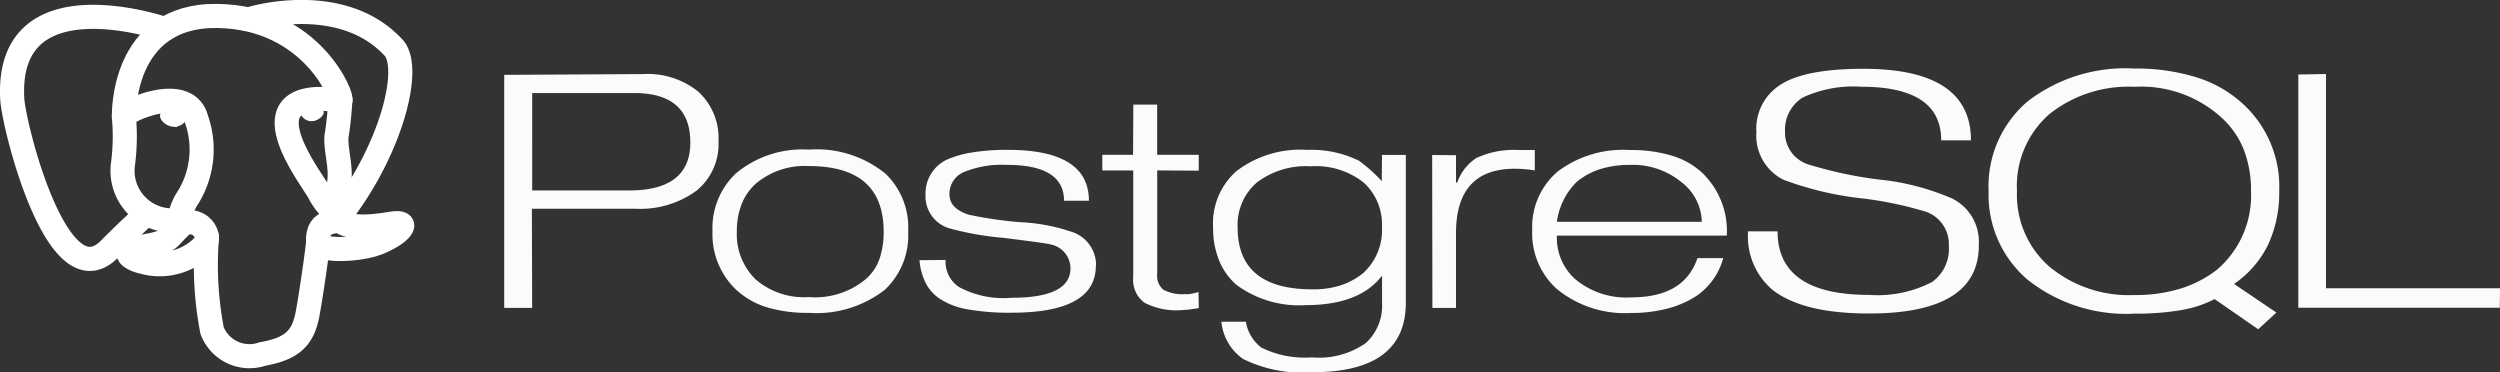
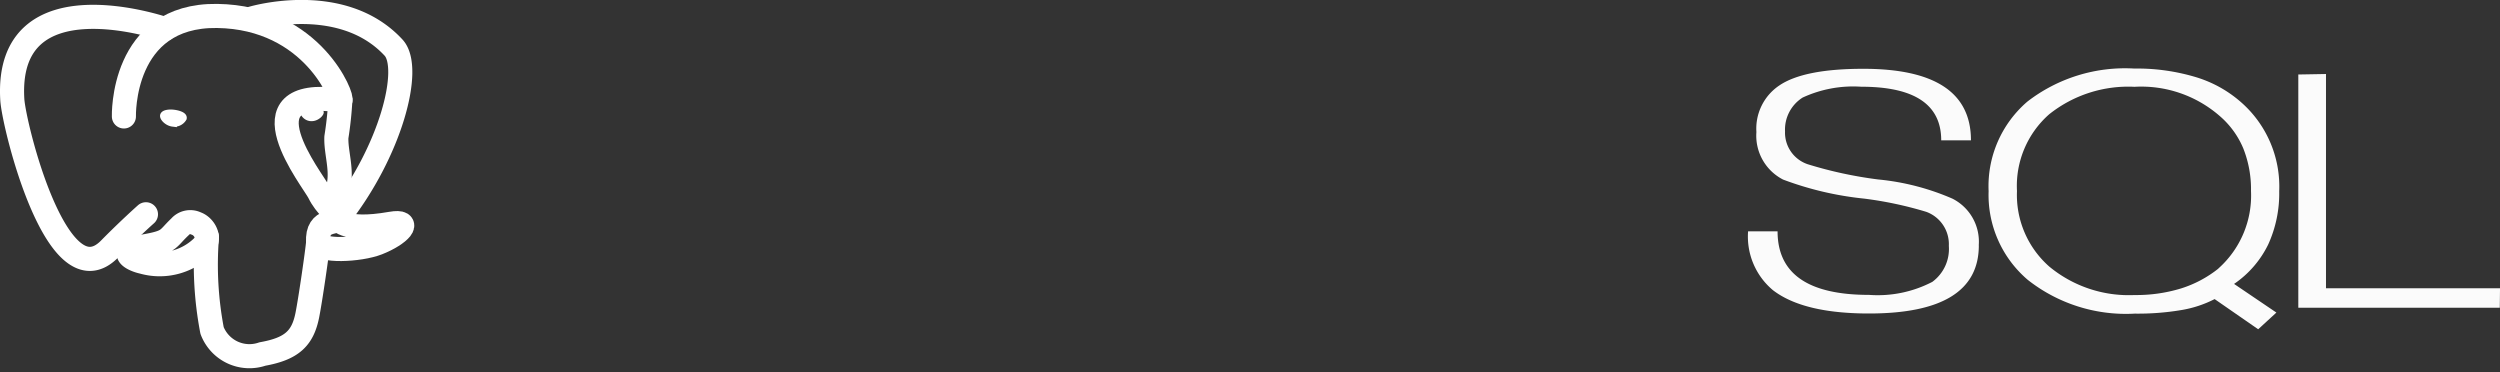
<svg xmlns="http://www.w3.org/2000/svg" width="142.049" height="21.15" viewBox="0 0 142.049 21.15">
  <rect x="0" y="0" width="142.049" height="21.15" fill="#333333" stroke="none" />
  <g id="postgresql" transform="translate(0.685 0.684)">
-     <path id="Pfad_15295" data-name="Pfad 15295" d="M78.227,22.863h-5.5V17.328h5.8q3.185,0,3.185,2.81,0,2.724-3.484,2.725m3.955-5.6a4.588,4.588,0,0,0-3.165-1.013l-7.881.044v13.24h1.588L72.709,23.9h5.864a5.415,5.415,0,0,0,3.473-1.013,3.4,3.4,0,0,0,1.267-2.811,3.58,3.58,0,0,0-1.131-2.811Zm10.277,9.491a2.712,2.712,0,0,1-.754,1.126,4.5,4.5,0,0,1-3.256,1.041,4.2,4.2,0,0,1-3.035-1.012A3.581,3.581,0,0,1,84.355,25.2a4.158,4.158,0,0,1,.277-1.568,3.069,3.069,0,0,1,.8-1.155,4.308,4.308,0,0,1,3.014-1q4.251,0,4.251,3.722a4.693,4.693,0,0,1-.237,1.554m.288-4.884a6.183,6.183,0,0,0-4.3-1.328A5.907,5.907,0,0,0,84.3,21.894a4.281,4.281,0,0,0-1.328,3.3,4.326,4.326,0,0,0,1.366,3.329,4.565,4.565,0,0,0,1.757.989,8.11,8.11,0,0,0,2.355.306,6.328,6.328,0,0,0,4.312-1.309,4.236,4.236,0,0,0,1.328-3.316,4.238,4.238,0,0,0-1.337-3.33Zm12.006,5.267q0,2.673-4.79,2.673a13.776,13.776,0,0,1-2.466-.186,4.226,4.226,0,0,1-1.628-.616,2.38,2.38,0,0,1-.768-.854,3.579,3.579,0,0,1-.37-1.328l1.486-.014a1.706,1.706,0,0,0,.78,1.55,5.357,5.357,0,0,0,2.965.6q3.348,0,3.348-1.678a1.389,1.389,0,0,0-1.123-1.352q-.228-.071-2.7-.377a17.172,17.172,0,0,1-3.091-.548,1.9,1.9,0,0,1-1.322-1.891,2.13,2.13,0,0,1,1.186-1.991,5.852,5.852,0,0,1,1.459-.42,12.128,12.128,0,0,1,2.028-.149q4.611,0,4.611,2.893h-1.413c0-1.356-1.081-2.039-3.241-2.039a5.709,5.709,0,0,0-2.459.413,1.338,1.338,0,0,0-.81,1.266q0,.8,1.094,1.152a22.4,22.4,0,0,0,2.943.427,10.391,10.391,0,0,1,2.829.522,1.987,1.987,0,0,1,1.464,1.933Zm5.836,2.415-.6.085-.377.028a3.958,3.958,0,0,1-2.093-.421,1.614,1.614,0,0,1-.642-1.47V21.727h-1.757v-.889h1.748l.014-2.855h1.354v2.855H110.6v.9l-2.359-.014v5.879a1.027,1.027,0,0,0,.349.9,2.3,2.3,0,0,0,1.244.249,1.084,1.084,0,0,0,.285-.009q.237-.042.469-.107l.014.9Zm9.368-2.006a4.03,4.03,0,0,1-1.265.7,5.045,5.045,0,0,1-1.634.237q-4.25,0-4.249-3.509a3.176,3.176,0,0,1,1.087-2.558,4.591,4.591,0,0,1,3.063-.924,4.366,4.366,0,0,1,3.02.931,3.2,3.2,0,0,1,1.03,2.494,3.313,3.313,0,0,1-1.052,2.629m2.407-6.7h-1.354L121,22.334a9.036,9.036,0,0,0-1.28-1.151,6.078,6.078,0,0,0-2.943-.625,5.994,5.994,0,0,0-4.038,1.208,3.955,3.955,0,0,0-1.322,3.212,4.814,4.814,0,0,0,.334,1.849,3.735,3.735,0,0,0,.975,1.386,5.99,5.99,0,0,0,3.946,1.166q3.062,0,4.344-1.675v1.546a2.873,2.873,0,0,1-.931,2.29,4.643,4.643,0,0,1-3.064.806,5.556,5.556,0,0,1-2.858-.552,2.289,2.289,0,0,1-.882-1.472h-1.394a2.923,2.923,0,0,0,1.233,2.116,7.6,7.6,0,0,0,3.936.753q5.307,0,5.311-3.946v-8.4Zm7.327.879a7.063,7.063,0,0,0-1.136-.095q-3.34,0-3.339,3.662v4.246h-1.34l-.014-8.689,1.355.013v1.551h.071a2.717,2.717,0,0,1,1.08-1.389,5.027,5.027,0,0,1,2.416-.458h.909v1.167Zm1.26,2.92a3.879,3.879,0,0,1,1.151-2.293,4.043,4.043,0,0,1,1.322-.705,5.463,5.463,0,0,1,1.664-.235,4.356,4.356,0,0,1,2.95.99,2.9,2.9,0,0,1,1.144,2.243h-8.23m8.362-2.68a4.342,4.342,0,0,0-1.764-1.056,7.953,7.953,0,0,0-2.466-.342A6.158,6.158,0,0,0,131,21.784a4.123,4.123,0,0,0-1.451,3.33,4.251,4.251,0,0,0,1.394,3.343,6.106,6.106,0,0,0,4.253,1.366,7.871,7.871,0,0,0,2.026-.248,5.59,5.59,0,0,0,1.628-.7,3.793,3.793,0,0,0,1.551-2.167h-1.464q-.754,2.229-3.753,2.229a4.52,4.52,0,0,1-3.256-1.09,3.189,3.189,0,0,1-.981-2.42h9.657a4.568,4.568,0,0,0-1.295-3.462Z" transform="translate(-43.173 -12.725)" fill="#fbfbfb" />
    <path id="Pfad_15296" data-name="Pfad 15296" d="M233.286,25.644q0,3.87-6.242,3.87-3.739,0-5.46-1.328a3.969,3.969,0,0,1-1.408-3.342h1.675q0,3.612,5.192,3.612a6.727,6.727,0,0,0,3.6-.739,2.319,2.319,0,0,0,.939-2.046,1.956,1.956,0,0,0-1.28-1.933,21.171,21.171,0,0,0-3.542-.753,18.365,18.365,0,0,1-4.594-1.08,2.8,2.8,0,0,1-1.518-2.7,2.953,2.953,0,0,1,1.295-2.643q1.394-.952,4.779-.952,6.117,0,6.117,4.063h-1.69q0-3.045-4.542-3.044a6.835,6.835,0,0,0-3.332.616,2.151,2.151,0,0,0-1,1.921,1.893,1.893,0,0,0,1.28,1.864,23.435,23.435,0,0,0,4.012.868,13.87,13.87,0,0,1,4.221,1.091,2.738,2.738,0,0,1,1.494,2.656ZM246.9,26.96a6.544,6.544,0,0,1-2.121,1.129,8.691,8.691,0,0,1-2.648.376,7.083,7.083,0,0,1-4.834-1.611,5.417,5.417,0,0,1-1.843-4.3,5.422,5.422,0,0,1,1.829-4.359,7.211,7.211,0,0,1,4.848-1.562,6.781,6.781,0,0,1,4.812,1.633,4.934,4.934,0,0,1,1.367,1.86,6.281,6.281,0,0,1,.441,2.428,5.545,5.545,0,0,1-1.851,4.4m.891.878a5.765,5.765,0,0,0,1.936-2.237,6.972,6.972,0,0,0,.627-3.034,6.366,6.366,0,0,0-2.049-4.945,6.9,6.9,0,0,0-2.646-1.52,11.594,11.594,0,0,0-3.542-.5,9.073,9.073,0,0,0-6.07,1.876,6.329,6.329,0,0,0-2.205,5.087,6.335,6.335,0,0,0,2.226,5.044,9.006,9.006,0,0,0,6.08,1.918,14.877,14.877,0,0,0,2.63-.2,6.443,6.443,0,0,0,1.906-.626l2.475,1.715,1.034-.949-2.4-1.625Zm15.1,1.355H251.439V15.934l1.573-.028V28.082H262.9l-.014,1.107Z" transform="translate(-121.535 -12.385)" fill="#fbfbfb" />
-     <path id="Pfad_15298" data-name="Pfad 15298" d="M33.741,20.907c-2.826.494-3.021-.318-3.021-.318,2.984-3.754,4.232-8.519,3.155-9.685-2.937-3.181-8.021-1.676-8.111-1.637l-.028,0a11.823,11.823,0,0,0-1.886-.166,5.259,5.259,0,0,0-2.985.757S11.8,6.7,12.217,13.847c.09,1.521,2.572,11.511,5.533,8.493,1.082-1.1,2.128-2.036,2.128-2.036a3.13,3.13,0,0,0,1.793.388l.051-.037a1.424,1.424,0,0,0,.02.43c-.763.722-.539.849-2.063,1.115-1.543.269-.636.749-.045.875a3.494,3.494,0,0,0,3.5-.963l-.045.152a3.769,3.769,0,0,1,.474,2.333,5.484,5.484,0,0,0,.177,2.251c.236.543.47,1.764,2.475,1.4,1.675-.3,2.543-1.093,2.664-2.408.085-.935.28-.8.292-1.633l.156-.4c.179-1.268.028-1.676,1.06-1.486l.251.019a6.634,6.634,0,0,0,2.337-.333c1.257-.494,2-1.319.763-1.1Z" transform="translate(-12.187 -8.849)" fill="none" />
    <g id="Gruppe_8104" data-name="Gruppe 8104" transform="translate(0 0)">
      <path id="Pfad_15299" data-name="Pfad 15299" d="M23.242,21.6a19.873,19.873,0,0,0,.292,5.311,2.273,2.273,0,0,0,2.861,1.336c1.675-.3,2.284-.893,2.548-2.194.19-.957.57-3.614.618-4.157M20.838,9.777s-9.081-3.144-8.655,4.01c.095,1.521,2.572,11.511,5.534,8.489,1.082-1.1,2.06-1.969,2.06-1.969M25.747,9.2c-.314.083,5.049-1.662,8.1,1.639,1.076,1.167-.171,5.932-3.155,9.685" transform="translate(-12.169 -8.816)" fill="none" stroke="#fff" stroke-linecap="round" stroke-linejoin="round" stroke-width="1.369" />
      <path id="Pfad_15300" data-name="Pfad 15300" d="M37.728,20.778s.19.811,3.021.317c1.239-.217.493.608-.763,1.1-1.031.405-3.342.509-3.38-.051-.1-1.446,1.216-1.007,1.122-1.369-.085-.326-.673-.646-1.062-1.445-.339-.7-4.652-6.043,1.2-5.249.214-.038-1.526-4.716-7-4.792S25.569,15,25.569,15" transform="translate(-19.214 -9.067)" fill="none" stroke="#fff" stroke-linecap="round" stroke-linejoin="bevel" stroke-width="1.369" />
      <path id="Pfad_15301" data-name="Pfad 15301" d="M29.054,34.262c-.763.722-.539.849-2.064,1.115-1.543.27-.636.749-.045.875a3.493,3.493,0,0,0,3.5-.964c.341-.405,0-1.053-.471-1.217a.777.777,0,0,0-.92.19Z" transform="translate(-19.513 -22.056)" fill="none" stroke="#fff" stroke-linejoin="round" stroke-width="1.369" />
-       <path id="Pfad_15302" data-name="Pfad 15302" d="M28.6,26.6a2.994,2.994,0,0,1,.423-1.521,5.19,5.19,0,0,0,.569-4.589c-.535-2.1-4.124-.436-4.126-.152a12.062,12.062,0,0,1-.06,2.788,2.821,2.821,0,0,0,3.173,3.093" transform="translate(-19.114 -14.403)" fill="none" stroke="#fff" stroke-linecap="round" stroke-linejoin="round" stroke-width="1.369" />
      <path id="Pfad_15303" data-name="Pfad 15303" d="M30.381,21.1c-.016.1.21.356.5.391a.56.56,0,0,0,.562-.265c.017-.1-.21-.2-.5-.239s-.546.016-.562.113Z" transform="translate(-21.744 -15.207)" fill="#fff" stroke="#fff" stroke-width="0.456" />
      <path id="Pfad_15304" data-name="Pfad 15304" d="M48.089,20.677c.016.1-.21.356-.5.391a.559.559,0,0,1-.562-.266c-.016-.1.21-.2.5-.239s.545.016.562.113Z" transform="translate(-30.494 -14.987)" fill="#fff" stroke="#fff" stroke-width="0.228" />
      <path id="Pfad_15305" data-name="Pfad 15305" d="M50.8,19.4a20.1,20.1,0,0,1-.224,2.092c-.045,1.179.663,2.528-.4,3.879" transform="translate(-32.148 -14.38)" fill="none" stroke="#fff" stroke-linecap="round" stroke-linejoin="round" stroke-width="1.369" />
    </g>
  </g>
</svg>